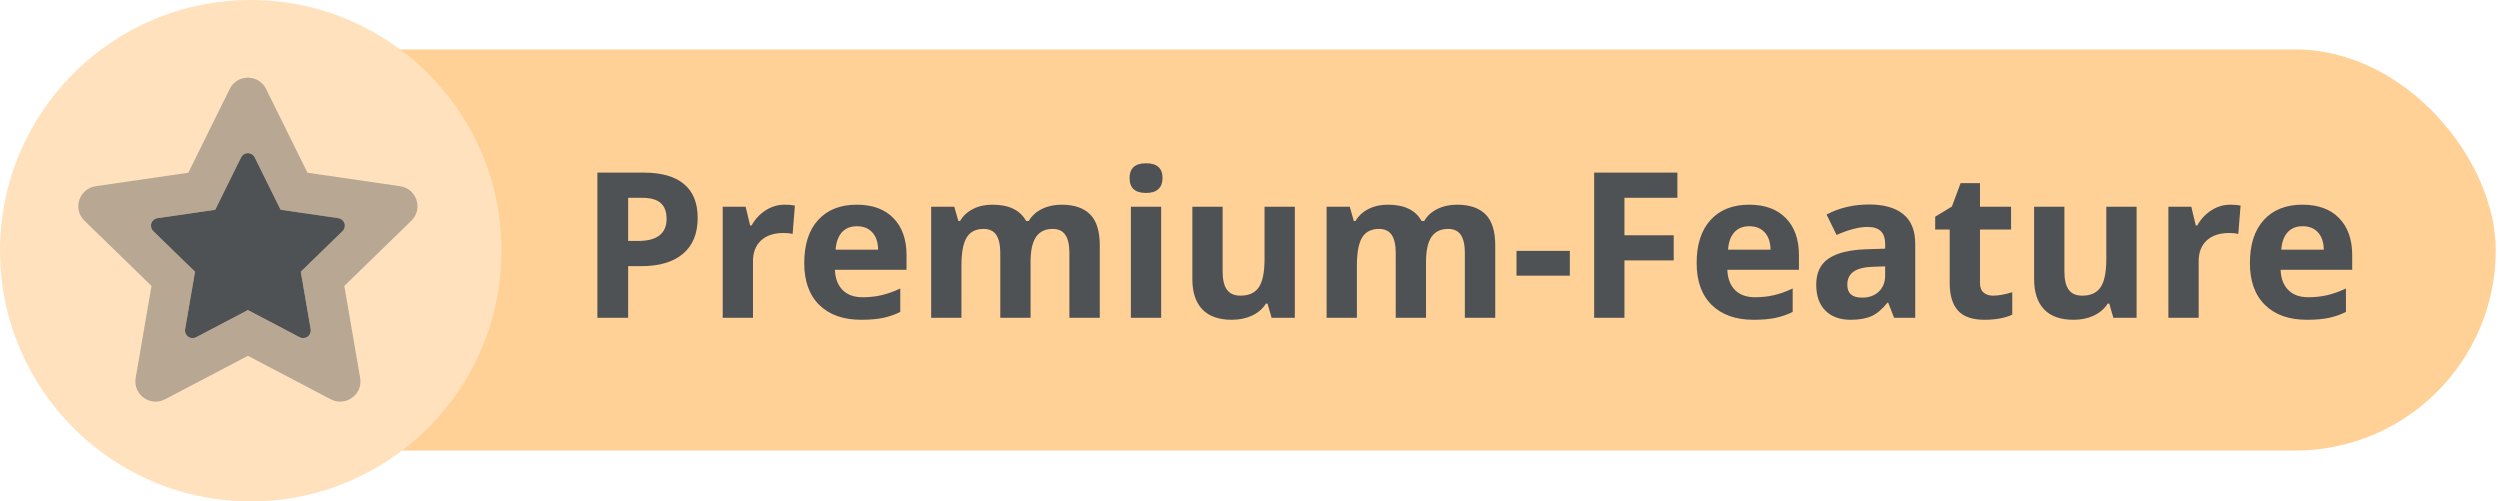
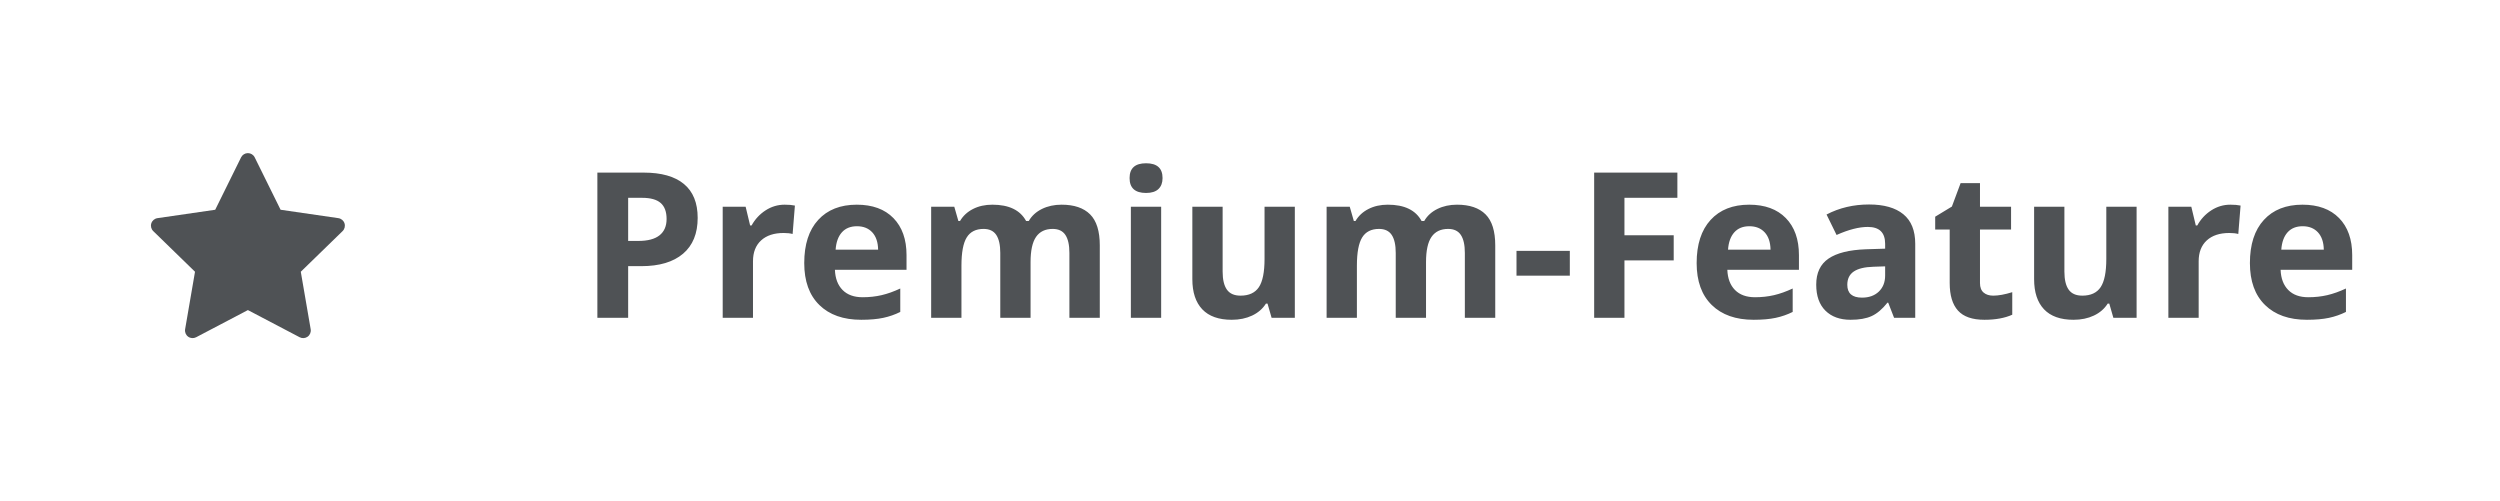
<svg xmlns="http://www.w3.org/2000/svg" width="354px" height="71px" viewBox="0 0 354 71" version="1.1">
  <title>premium feature</title>
  <desc>Created with Sketch.</desc>
  <g id="Page-1" stroke="none" stroke-width="1" fill="none" fill-rule="evenodd">
    <g id="screen-1242x2208-05" transform="translate(-785, -1121)">
      <g id="premium-feature" transform="translate(785, 1121)">
-         <rect id="Rectangle" fill="#FFD196" x="7" y="7" width="346.4" height="56.8" rx="28.4" />
        <path d="M88.947,34.116 L90.381,34.116 C91.722,34.116 92.725,33.851 93.391,33.321 C94.056,32.791 94.389,32.02 94.389,31.008 C94.389,29.986 94.11,29.231 93.552,28.744 C92.995,28.256 92.12,28.012 90.93,28.012 L88.947,28.012 L88.947,34.116 Z M98.791,30.853 C98.791,33.066 98.099,34.758 96.716,35.93 C95.334,37.102 93.367,37.688 90.817,37.688 L88.947,37.688 L88.947,45 L84.588,45 L84.588,24.441 L91.155,24.441 C93.648,24.441 95.545,24.977 96.843,26.051 C98.141,27.124 98.791,28.725 98.791,30.853 Z M111.109,28.983 C111.691,28.983 112.173,29.025 112.558,29.109 L112.234,33.131 C111.887,33.037 111.466,32.991 110.969,32.991 C109.6,32.991 108.534,33.342 107.77,34.045 C107.005,34.748 106.623,35.733 106.623,36.998 L106.623,45 L102.334,45 L102.334,29.278 L105.583,29.278 L106.216,31.922 L106.427,31.922 C106.914,31.041 107.573,30.33 108.402,29.791 C109.232,29.252 110.134,28.983 111.109,28.983 Z M121.347,32.034 C120.437,32.034 119.725,32.323 119.209,32.899 C118.694,33.476 118.398,34.294 118.323,35.353 L124.342,35.353 C124.323,34.294 124.047,33.476 123.513,32.899 C122.978,32.323 122.256,32.034 121.347,32.034 Z M121.952,45.281 C119.42,45.281 117.442,44.583 116.017,43.186 C114.592,41.789 113.88,39.811 113.88,37.252 C113.88,34.617 114.538,32.58 115.855,31.141 C117.173,29.702 118.994,28.983 121.319,28.983 C123.541,28.983 125.27,29.616 126.508,30.881 C127.745,32.147 128.364,33.895 128.364,36.127 L128.364,38.208 L118.225,38.208 C118.272,39.427 118.633,40.378 119.308,41.062 C119.983,41.747 120.93,42.089 122.148,42.089 C123.095,42.089 123.991,41.991 124.834,41.794 C125.678,41.597 126.559,41.283 127.478,40.852 L127.478,44.17 C126.728,44.545 125.927,44.824 125.073,45.007 C124.22,45.19 123.18,45.281 121.952,45.281 Z M145.928,45 L141.639,45 L141.639,35.817 C141.639,34.683 141.449,33.832 141.07,33.265 C140.69,32.698 140.092,32.414 139.277,32.414 C138.18,32.414 137.383,32.817 136.886,33.623 C136.389,34.43 136.141,35.756 136.141,37.603 L136.141,45 L131.852,45 L131.852,29.278 L135.128,29.278 L135.705,31.289 L135.944,31.289 C136.366,30.567 136.975,30.002 137.772,29.595 C138.569,29.187 139.483,28.983 140.514,28.983 C142.867,28.983 144.461,29.752 145.295,31.289 L145.675,31.289 C146.097,30.558 146.718,29.991 147.538,29.587 C148.359,29.184 149.284,28.983 150.316,28.983 C152.097,28.983 153.445,29.44 154.359,30.354 C155.273,31.268 155.73,32.733 155.73,34.748 L155.73,45 L151.427,45 L151.427,35.817 C151.427,34.683 151.237,33.832 150.857,33.265 C150.477,32.698 149.88,32.414 149.064,32.414 C148.014,32.414 147.229,32.789 146.709,33.539 C146.188,34.289 145.928,35.48 145.928,37.111 L145.928,45 Z M159.948,25.214 C159.948,23.817 160.727,23.119 162.283,23.119 C163.839,23.119 164.617,23.817 164.617,25.214 C164.617,25.88 164.423,26.398 164.034,26.768 C163.645,27.138 163.061,27.323 162.283,27.323 C160.727,27.323 159.948,26.62 159.948,25.214 Z M164.42,45 L160.131,45 L160.131,29.278 L164.42,29.278 L164.42,45 Z M180.058,45 L179.481,42.989 L179.256,42.989 C178.797,43.72 178.145,44.285 177.302,44.684 C176.458,45.082 175.497,45.281 174.419,45.281 C172.572,45.281 171.18,44.787 170.242,43.798 C169.305,42.809 168.836,41.386 168.836,39.53 L168.836,29.278 L173.125,29.278 L173.125,38.461 C173.125,39.595 173.327,40.446 173.73,41.013 C174.133,41.58 174.775,41.864 175.656,41.864 C176.856,41.864 177.723,41.463 178.258,40.662 C178.792,39.86 179.059,38.531 179.059,36.675 L179.059,29.278 L183.348,29.278 L183.348,45 L180.058,45 Z M201.925,45 L197.636,45 L197.636,35.817 C197.636,34.683 197.446,33.832 197.066,33.265 C196.687,32.698 196.089,32.414 195.273,32.414 C194.177,32.414 193.38,32.817 192.883,33.623 C192.386,34.43 192.137,35.756 192.137,37.603 L192.137,45 L187.848,45 L187.848,29.278 L191.125,29.278 L191.702,31.289 L191.941,31.289 C192.363,30.567 192.972,30.002 193.769,29.595 C194.566,29.187 195.48,28.983 196.511,28.983 C198.864,28.983 200.458,29.752 201.292,31.289 L201.672,31.289 C202.094,30.558 202.715,29.991 203.535,29.587 C204.355,29.184 205.281,28.983 206.312,28.983 C208.094,28.983 209.441,29.44 210.355,30.354 C211.27,31.268 211.727,32.733 211.727,34.748 L211.727,45 L207.423,45 L207.423,35.817 C207.423,34.683 207.234,33.832 206.854,33.265 C206.474,32.698 205.877,32.414 205.061,32.414 C204.011,32.414 203.226,32.789 202.705,33.539 C202.185,34.289 201.925,35.48 201.925,37.111 L201.925,45 Z M214.736,39.038 L214.736,35.522 L222.287,35.522 L222.287,39.038 L214.736,39.038 Z M230.022,45 L225.733,45 L225.733,24.441 L237.517,24.441 L237.517,28.012 L230.022,28.012 L230.022,33.314 L236.997,33.314 L236.997,36.872 L230.022,36.872 L230.022,45 Z M247.713,32.034 C246.803,32.034 246.091,32.323 245.575,32.899 C245.059,33.476 244.764,34.294 244.689,35.353 L250.708,35.353 C250.689,34.294 250.413,33.476 249.878,32.899 C249.344,32.323 248.622,32.034 247.713,32.034 Z M248.317,45.281 C245.786,45.281 243.808,44.583 242.383,43.186 C240.958,41.789 240.245,39.811 240.245,37.252 C240.245,34.617 240.904,32.58 242.221,31.141 C243.538,29.702 245.359,28.983 247.684,28.983 C249.906,28.983 251.636,29.616 252.873,30.881 C254.111,32.147 254.73,33.895 254.73,36.127 L254.73,38.208 L244.591,38.208 C244.637,39.427 244.998,40.378 245.673,41.062 C246.348,41.747 247.295,42.089 248.514,42.089 C249.461,42.089 250.356,41.991 251.2,41.794 C252.044,41.597 252.925,41.283 253.844,40.852 L253.844,44.17 C253.094,44.545 252.292,44.824 251.439,45.007 C250.586,45.19 249.545,45.281 248.317,45.281 Z M268.202,45 L267.372,42.862 L267.259,42.862 C266.537,43.772 265.795,44.402 265.03,44.754 C264.266,45.105 263.27,45.281 262.042,45.281 C260.533,45.281 259.345,44.85 258.477,43.987 C257.61,43.125 257.177,41.897 257.177,40.303 C257.177,38.634 257.76,37.404 258.927,36.612 C260.095,35.82 261.855,35.381 264.208,35.297 L266.936,35.212 L266.936,34.523 C266.936,32.93 266.12,32.133 264.489,32.133 C263.233,32.133 261.756,32.512 260.059,33.272 L258.639,30.375 C260.448,29.428 262.455,28.955 264.658,28.955 C266.767,28.955 268.384,29.414 269.509,30.333 C270.634,31.252 271.197,32.648 271.197,34.523 L271.197,45 L268.202,45 Z M266.936,37.716 L265.277,37.772 C264.03,37.809 263.102,38.034 262.492,38.447 C261.883,38.859 261.578,39.487 261.578,40.331 C261.578,41.541 262.272,42.145 263.659,42.145 C264.653,42.145 265.448,41.859 266.043,41.288 C266.638,40.716 266.936,39.956 266.936,39.009 L266.936,37.716 Z M282.236,41.864 C282.986,41.864 283.886,41.7 284.936,41.372 L284.936,44.564 C283.867,45.042 282.555,45.281 280.998,45.281 C279.283,45.281 278.034,44.848 277.251,43.98 C276.468,43.113 276.077,41.813 276.077,40.078 L276.077,32.498 L274.023,32.498 L274.023,30.684 L276.386,29.25 L277.623,25.931 L280.366,25.931 L280.366,29.278 L284.767,29.278 L284.767,32.498 L280.366,32.498 L280.366,40.078 C280.366,40.688 280.537,41.137 280.879,41.428 C281.221,41.719 281.673,41.864 282.236,41.864 Z M299.252,45 L298.675,42.989 L298.45,42.989 C297.991,43.72 297.339,44.285 296.495,44.684 C295.652,45.082 294.691,45.281 293.613,45.281 C291.766,45.281 290.373,44.787 289.436,43.798 C288.498,42.809 288.03,41.386 288.03,39.53 L288.03,29.278 L292.319,29.278 L292.319,38.461 C292.319,39.595 292.52,40.446 292.923,41.013 C293.327,41.58 293.969,41.864 294.85,41.864 C296.05,41.864 296.917,41.463 297.452,40.662 C297.986,39.86 298.253,38.531 298.253,36.675 L298.253,29.278 L302.542,29.278 L302.542,45 L299.252,45 Z M315.817,28.983 C316.398,28.983 316.881,29.025 317.266,29.109 L316.942,33.131 C316.595,33.037 316.173,32.991 315.677,32.991 C314.308,32.991 313.241,33.342 312.477,34.045 C311.713,34.748 311.331,35.733 311.331,36.998 L311.331,45 L307.042,45 L307.042,29.278 L310.291,29.278 L310.923,31.922 L311.134,31.922 C311.622,31.041 312.28,30.33 313.11,29.791 C313.94,29.252 314.842,28.983 315.817,28.983 Z M326.055,32.034 C325.145,32.034 324.433,32.323 323.917,32.899 C323.402,33.476 323.106,34.294 323.031,35.353 L329.05,35.353 C329.031,34.294 328.755,33.476 328.22,32.899 C327.686,32.323 326.964,32.034 326.055,32.034 Z M326.659,45.281 C324.128,45.281 322.15,44.583 320.725,43.186 C319.3,41.789 318.587,39.811 318.587,37.252 C318.587,34.617 319.246,32.58 320.563,31.141 C321.88,29.702 323.702,28.983 326.027,28.983 C328.248,28.983 329.978,29.616 331.216,30.881 C332.453,32.147 333.072,33.895 333.072,36.127 L333.072,38.208 L322.933,38.208 C322.98,39.427 323.341,40.378 324.016,41.062 C324.691,41.747 325.637,42.089 326.856,42.089 C327.803,42.089 328.698,41.991 329.542,41.794 C330.386,41.597 331.267,41.283 332.186,40.852 L332.186,44.17 C331.436,44.545 330.634,44.824 329.781,45.007 C328.928,45.19 327.888,45.281 326.659,45.281 Z" id="Premium-Feature" fill="#4F5255" fill-rule="nonzero" />
-         <circle id="Oval" fill="#FFE2BD" cx="35.5" cy="35.5" r="35.5" />
        <g id="star" transform="translate(11, 11)" fill="#4F5255" fill-rule="nonzero">
-           <path d="M45.654,15.366 L32.54,13.458 L26.678,1.596 C25.628,-0.518 22.585,-0.545 21.527,1.596 L15.665,13.458 L2.551,15.366 C0.197,15.706 -0.745,18.599 0.961,20.257 L10.45,29.486 L8.21,42.521 C7.805,44.878 10.291,46.643 12.375,45.54 L24.102,39.385 L35.834,45.539 C37.918,46.633 40.403,44.877 39.998,42.521 L37.758,29.485 L47.248,20.256 C48.95,18.599 48.008,15.706 45.654,15.366 L45.654,15.366 Z M37.51,21.728 L31.592,27.483 L32.993,35.624 C33.062,36.027 32.896,36.435 32.565,36.676 C32.235,36.916 31.796,36.948 31.433,36.758 L24.102,32.907 L16.771,36.755 C16.409,36.945 15.97,36.913 15.639,36.672 C15.309,36.431 15.143,36.024 15.212,35.62 L16.613,27.479 L10.699,21.724 C10.407,21.439 10.301,21.013 10.426,20.625 C10.551,20.236 10.886,19.952 11.29,19.891 L19.474,18.701 L23.138,11.282 C23.319,10.915 23.693,10.682 24.102,10.682 C24.512,10.682 24.885,10.915 25.066,11.282 L28.731,18.701 L36.915,19.891 C37.32,19.951 37.656,20.234 37.782,20.623 C37.908,21.012 37.803,21.439 37.51,21.724 L37.51,21.728 Z" id="Shape" opacity="0.4" />
          <path d="M37.51,21.724 L31.592,27.479 L32.993,35.62 C33.062,36.024 32.896,36.431 32.565,36.672 C32.235,36.913 31.796,36.945 31.433,36.755 L24.102,32.907 L16.771,36.755 C16.409,36.945 15.97,36.913 15.639,36.672 C15.309,36.431 15.143,36.024 15.212,35.62 L16.613,27.479 L10.699,21.724 C10.407,21.439 10.301,21.013 10.426,20.625 C10.551,20.236 10.886,19.952 11.29,19.891 L19.474,18.701 L23.138,11.282 C23.319,10.915 23.693,10.682 24.102,10.682 C24.512,10.682 24.885,10.915 25.066,11.282 L28.731,18.701 L36.915,19.891 C37.32,19.951 37.656,20.234 37.782,20.623 C37.908,21.012 37.803,21.439 37.51,21.724 Z" id="Path" />
        </g>
      </g>
    </g>
  </g>
</svg>